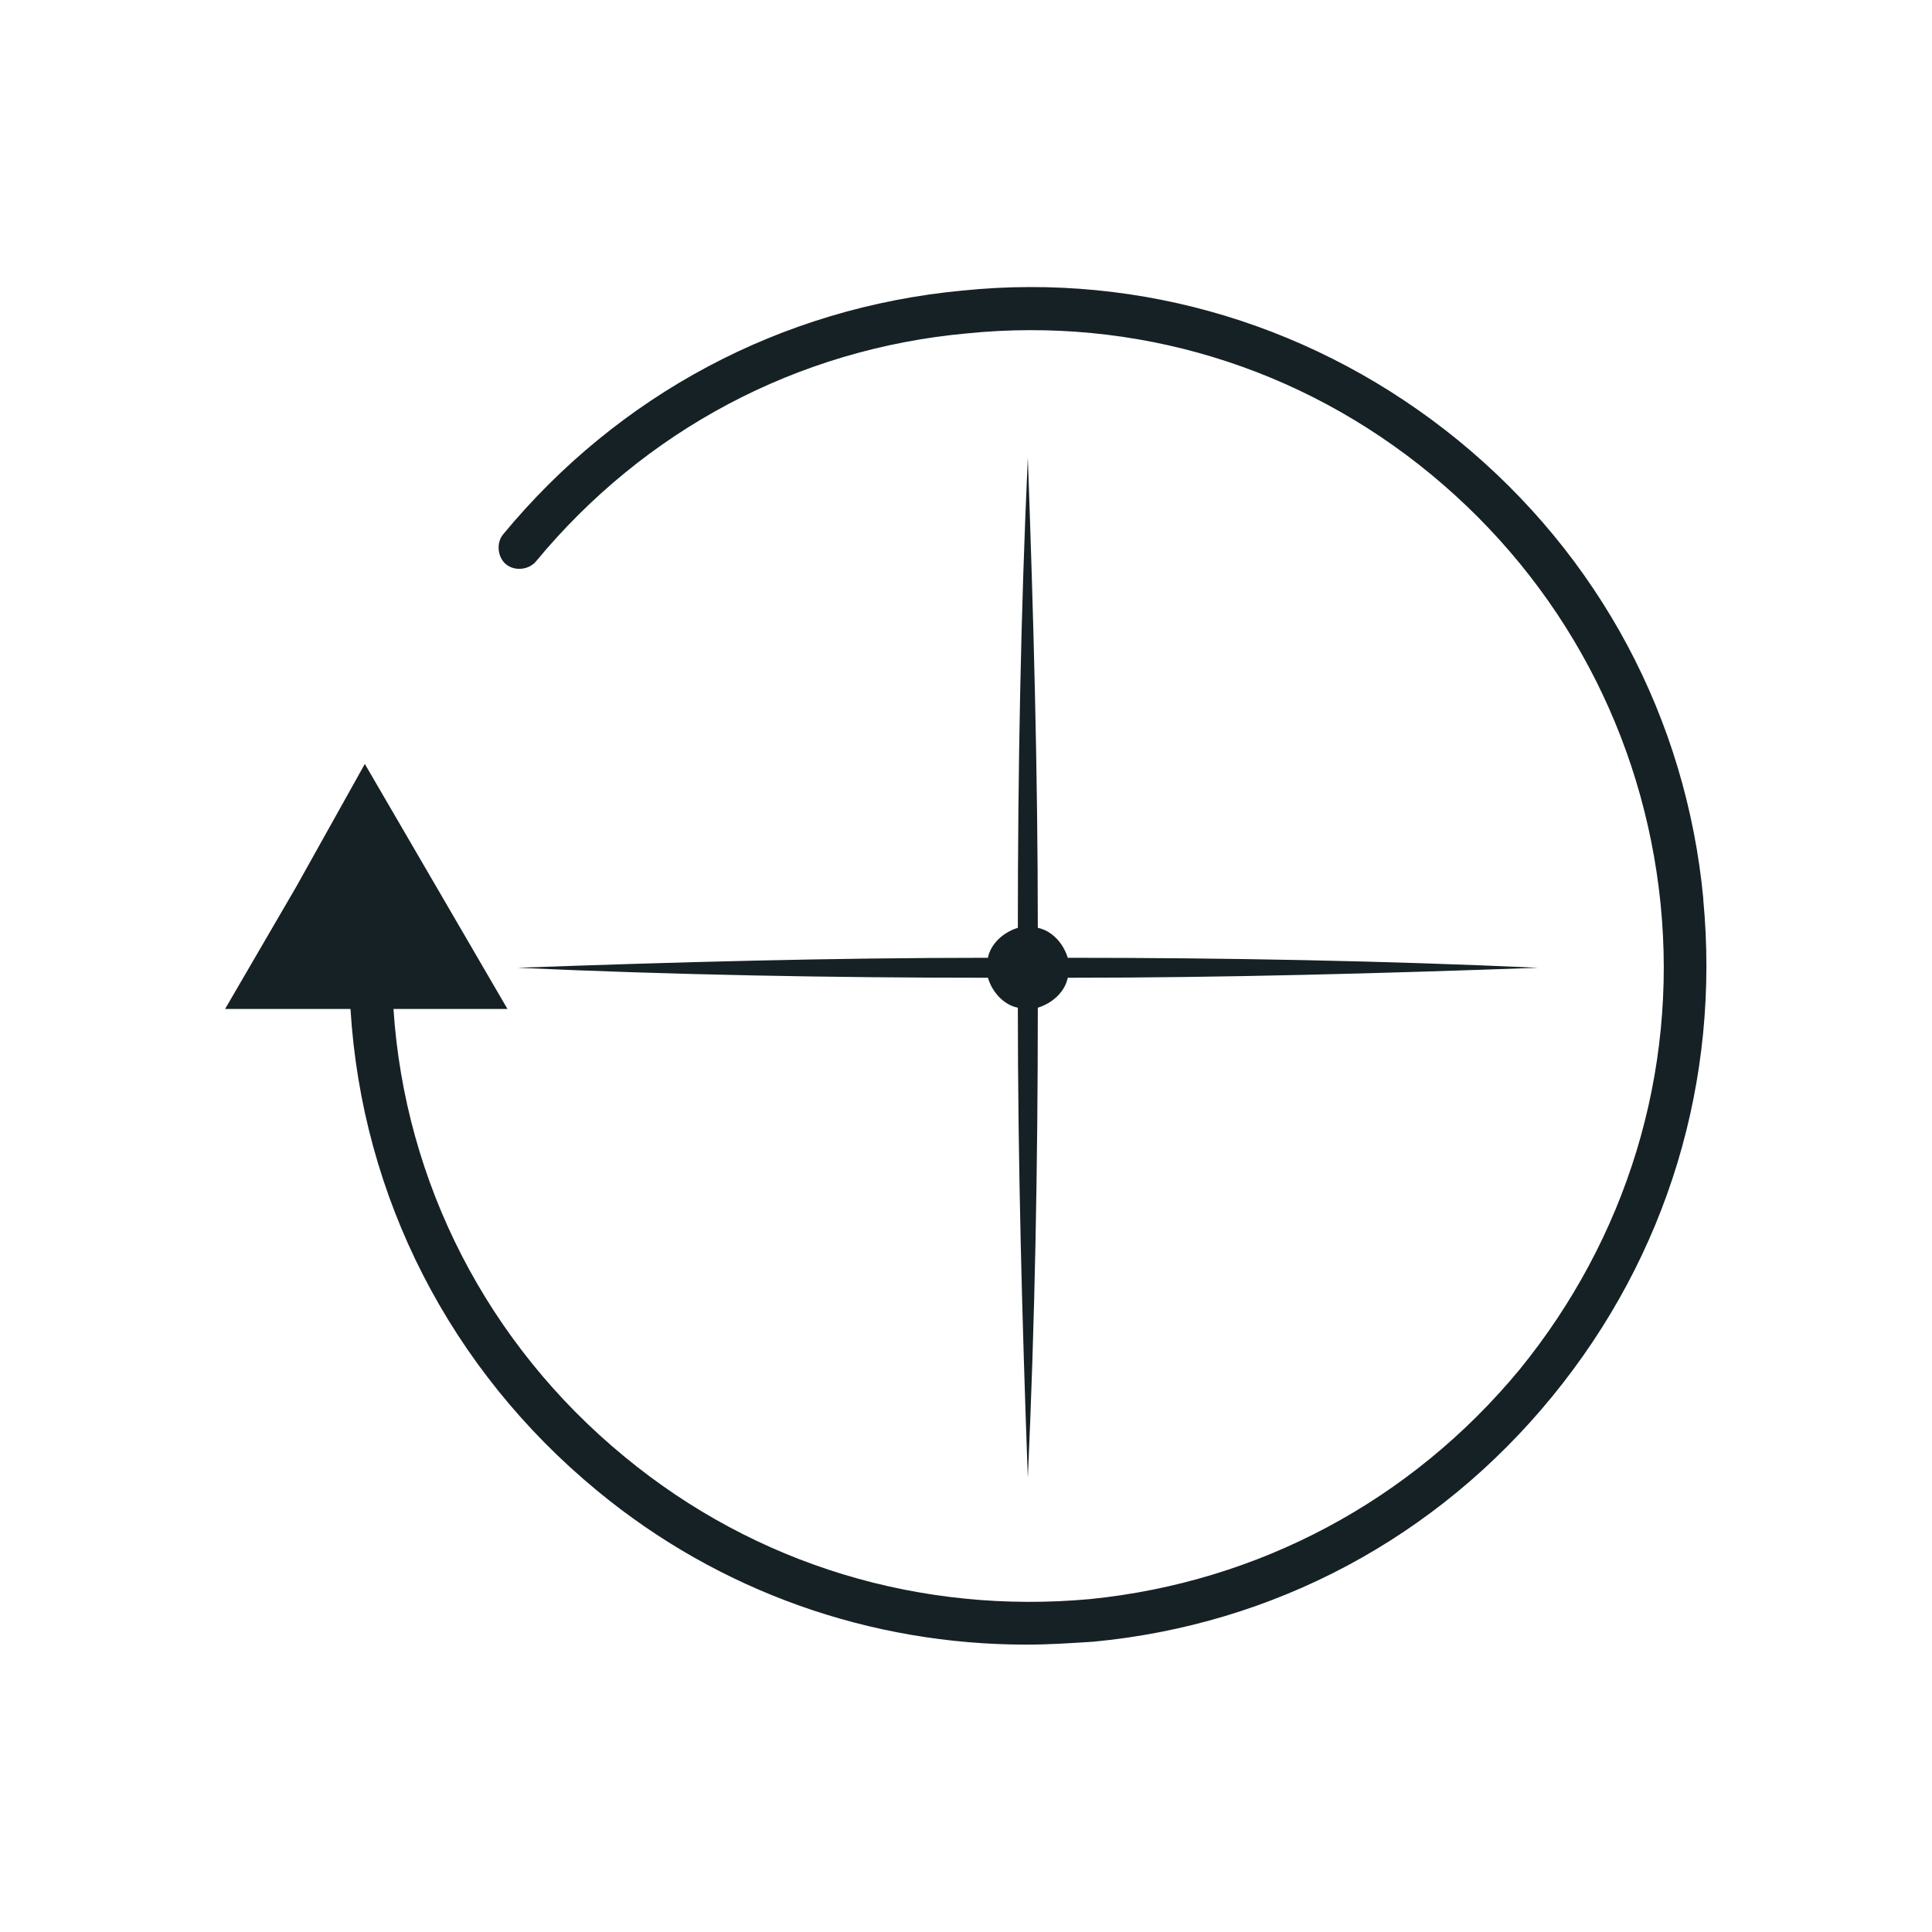
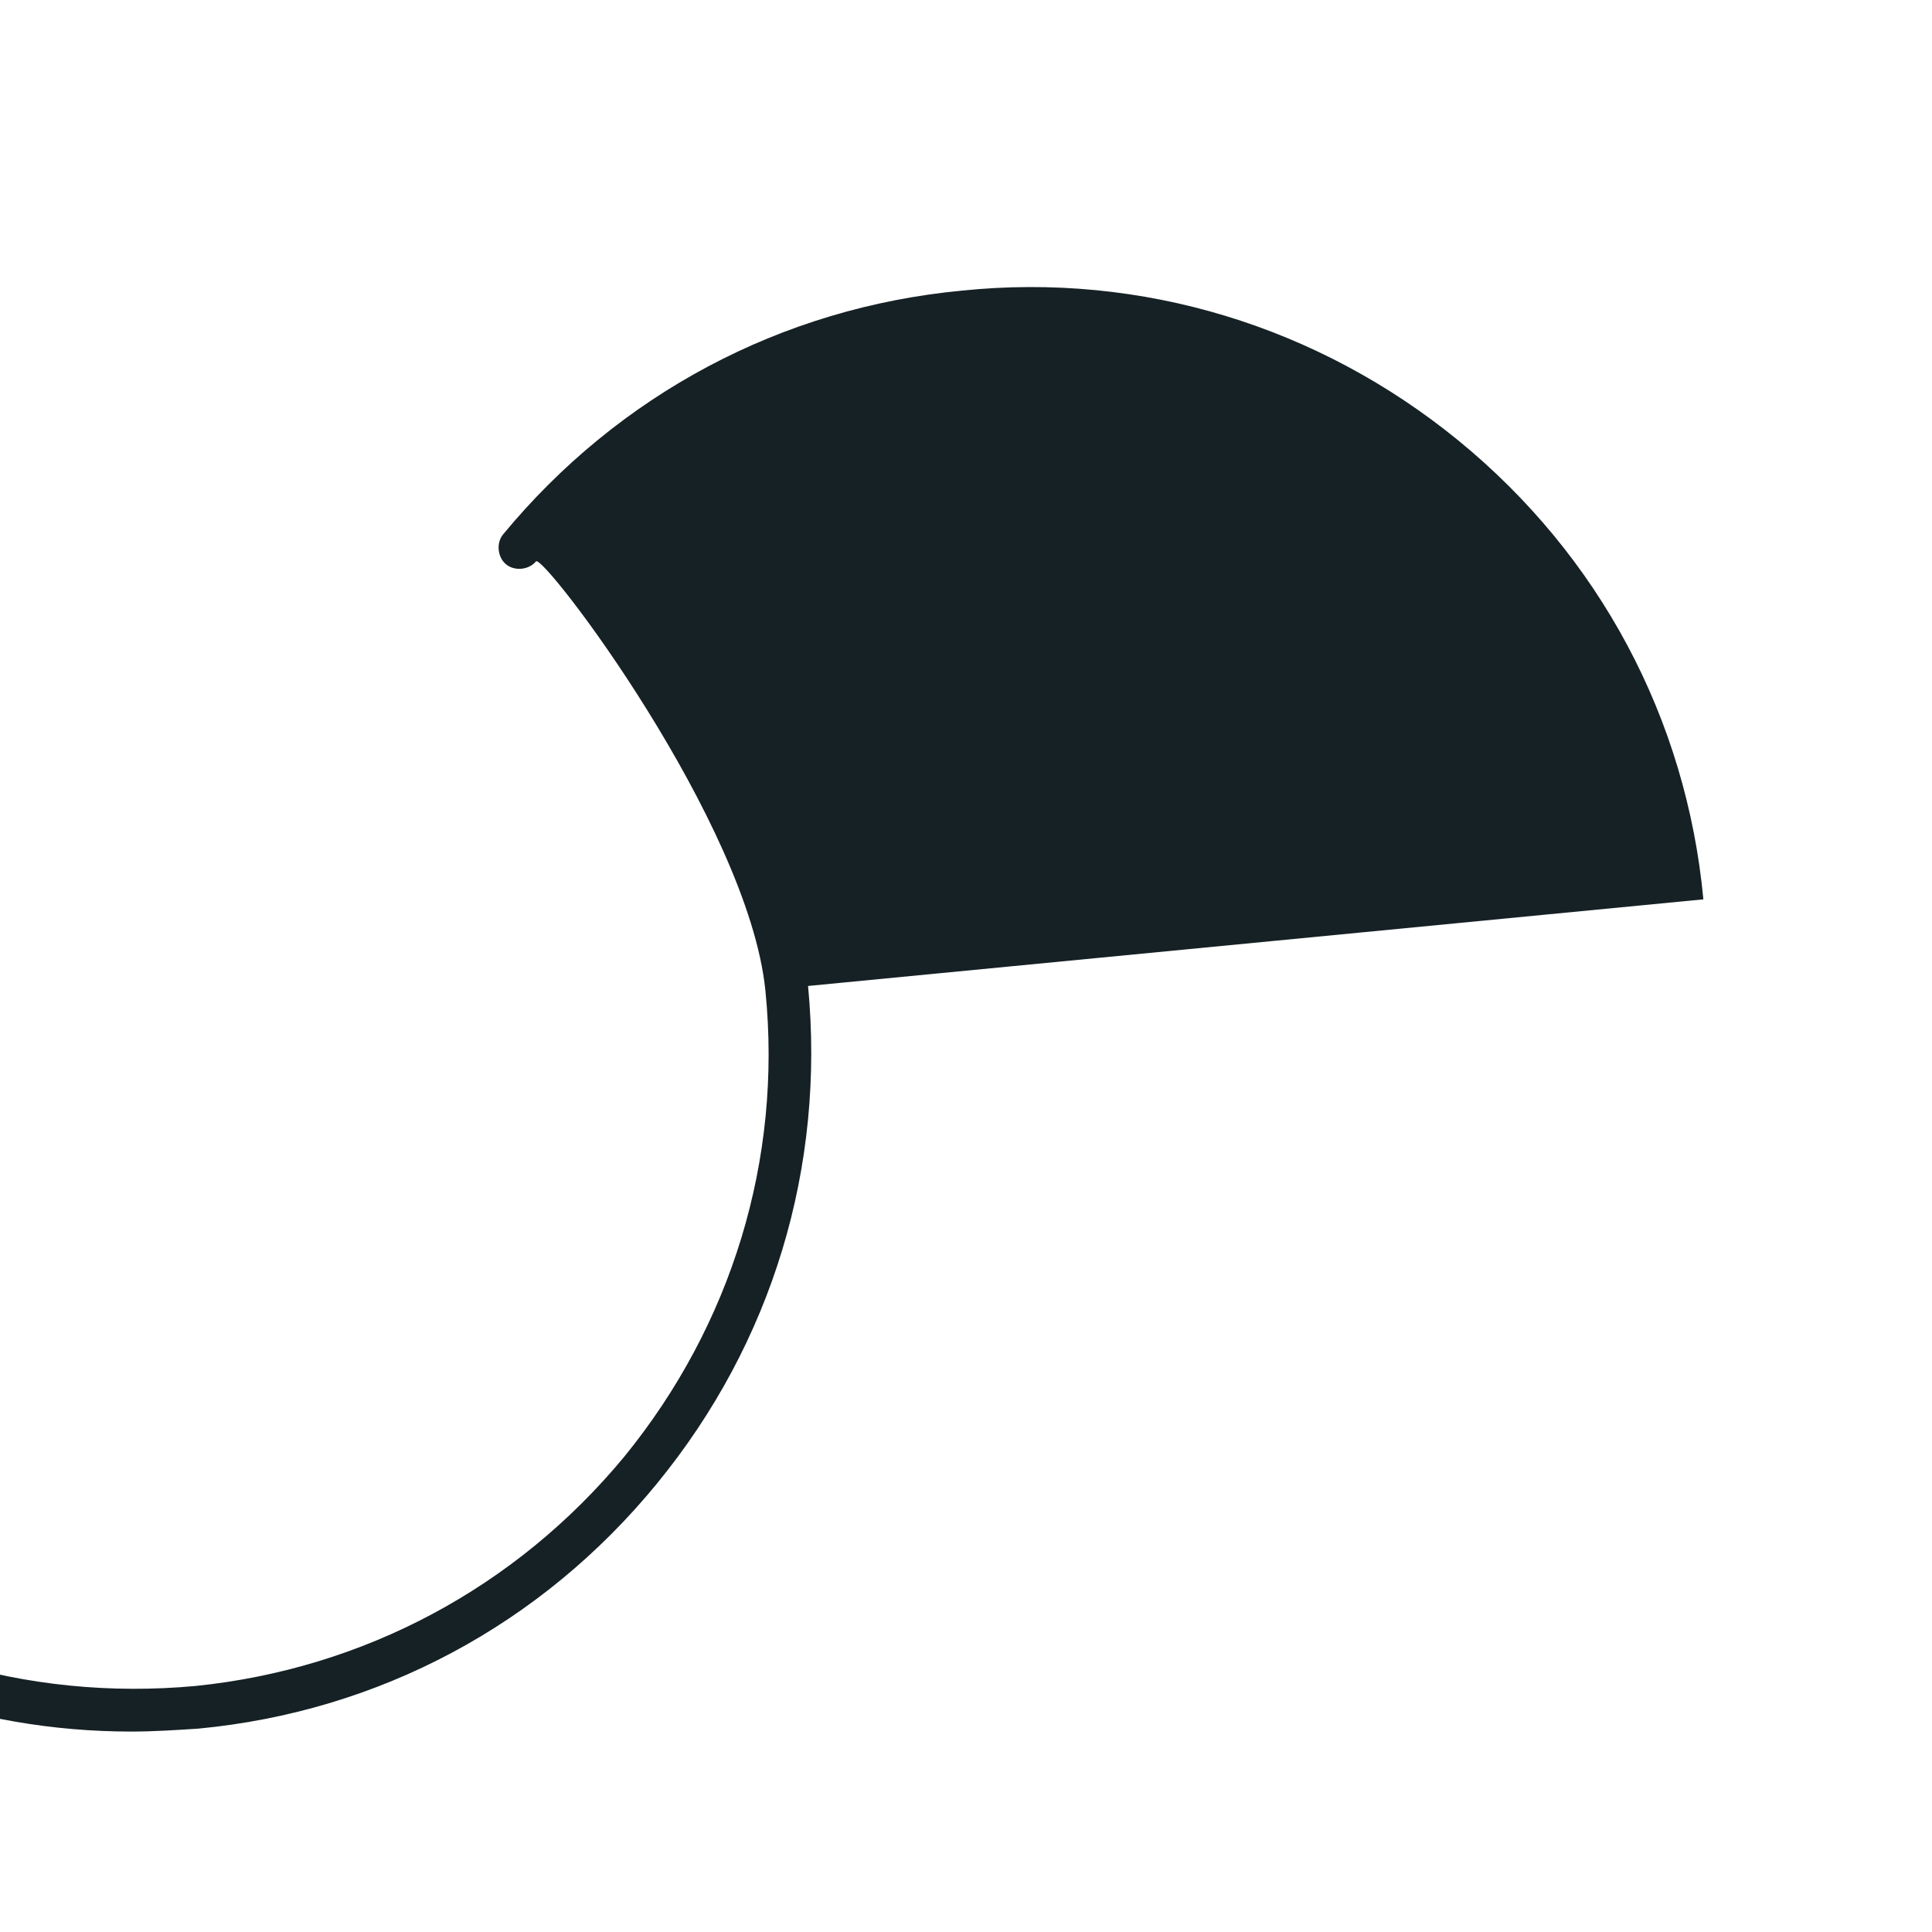
<svg xmlns="http://www.w3.org/2000/svg" id="uuid-d795028a-0355-458f-8269-ae9bfa9387e4" data-name="Livello 1" viewBox="0 0 120 120">
-   <path d="M66.32,60.73c9.74,0,19.48-.27,29.21-.62-9.65-.44-19.48-.62-29.21-.62-.27-.89-.97-1.68-1.86-1.86,0-9.74-.27-19.48-.62-29.21-.44,9.65-.62,19.48-.62,29.21-.89.27-1.68.97-1.86,1.86-9.74,0-19.48.27-29.21.62,9.65.44,19.48.62,29.21.62.27.89.97,1.68,1.86,1.86,0,9.74.27,19.48.62,29.21.44-9.65.62-19.48.62-29.21.89-.27,1.68-.97,1.86-1.86Z" style="fill: #162125;" />
-   <path d="M105.8,55.86c-1.06-11.24-6.46-21.34-15.23-28.51-8.68-7.08-19.65-10.45-30.81-9.3-11.24,1.06-21.34,6.46-28.51,15.14-.44.53-.35,1.42.18,1.86s1.42.35,1.86-.18c6.73-8.14,16.2-13.19,26.74-14.16,10.45-1.06,20.72,2.04,28.86,8.76s13.19,16.2,14.25,26.65c1.06,10.53-2.12,20.8-8.76,28.95-6.73,8.14-16.2,13.19-26.65,14.25-10.53.97-20.8-2.12-28.95-8.85-8.5-6.99-13.63-17-14.34-27.8h7.08l-4.43-7.61-4.43-7.61-4.25,7.61-4.43,7.61h7.79c.71,11.69,6.2,22.4,15.32,29.92,7.61,6.29,17,9.56,26.65,9.56,1.42,0,2.74-.09,4.16-.18,11.24-1.06,21.34-6.46,28.51-15.23,7.17-8.76,10.45-19.65,9.38-30.9Z" style="fill: #162125;" />
+   <path d="M105.8,55.86c-1.06-11.24-6.46-21.34-15.23-28.51-8.68-7.08-19.65-10.45-30.81-9.3-11.24,1.06-21.34,6.46-28.51,15.14-.44.53-.35,1.42.18,1.86s1.42.35,1.86-.18s13.19,16.2,14.25,26.65c1.06,10.53-2.12,20.8-8.76,28.95-6.73,8.14-16.2,13.19-26.65,14.25-10.53.97-20.8-2.12-28.95-8.85-8.5-6.99-13.63-17-14.34-27.8h7.08l-4.43-7.61-4.43-7.61-4.25,7.61-4.43,7.61h7.79c.71,11.69,6.2,22.4,15.32,29.92,7.61,6.29,17,9.56,26.65,9.56,1.42,0,2.74-.09,4.16-.18,11.24-1.06,21.34-6.46,28.51-15.23,7.17-8.76,10.45-19.65,9.38-30.9Z" style="fill: #162125;" />
</svg>